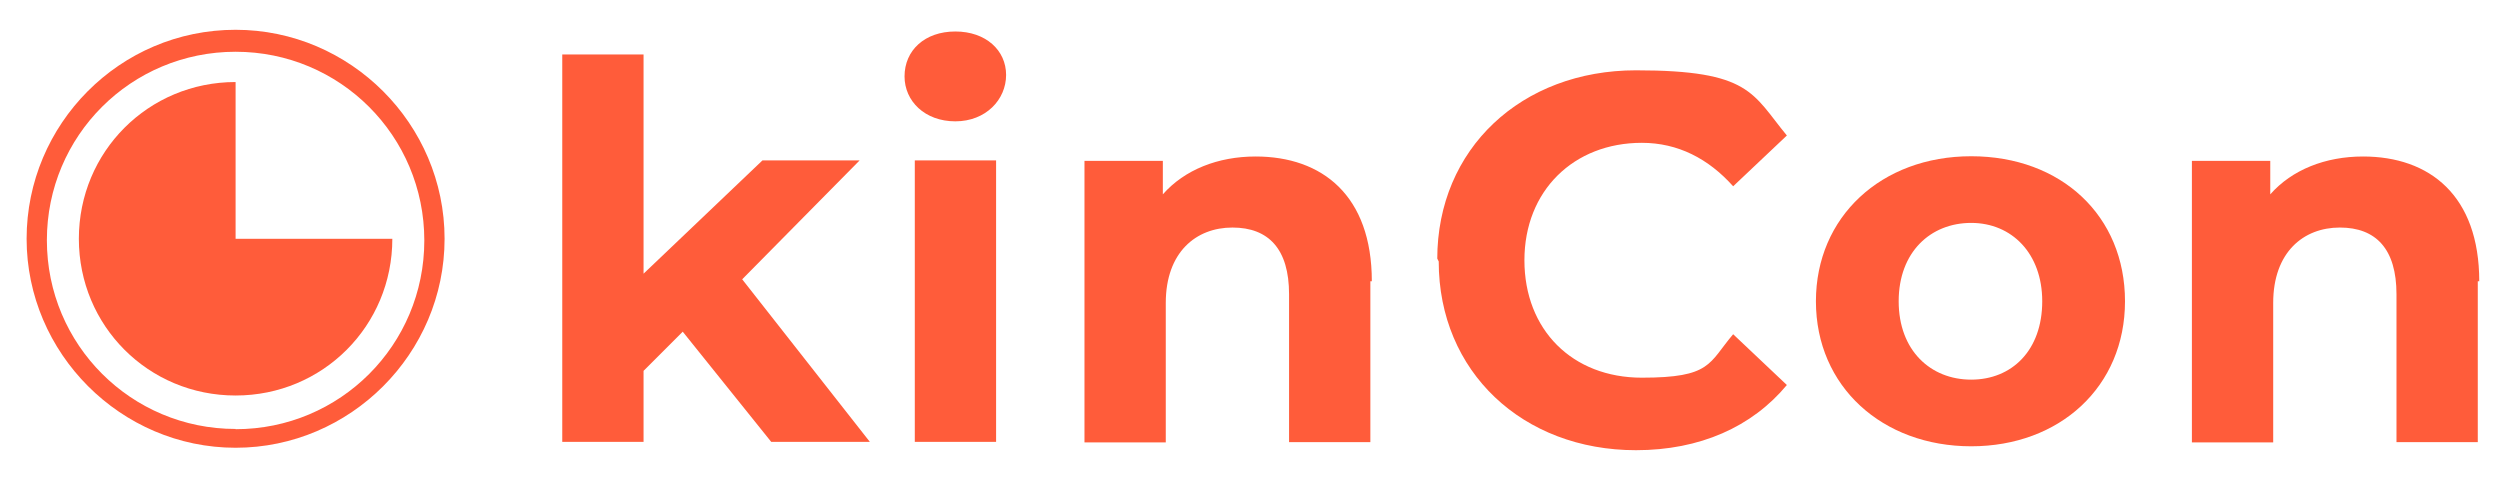
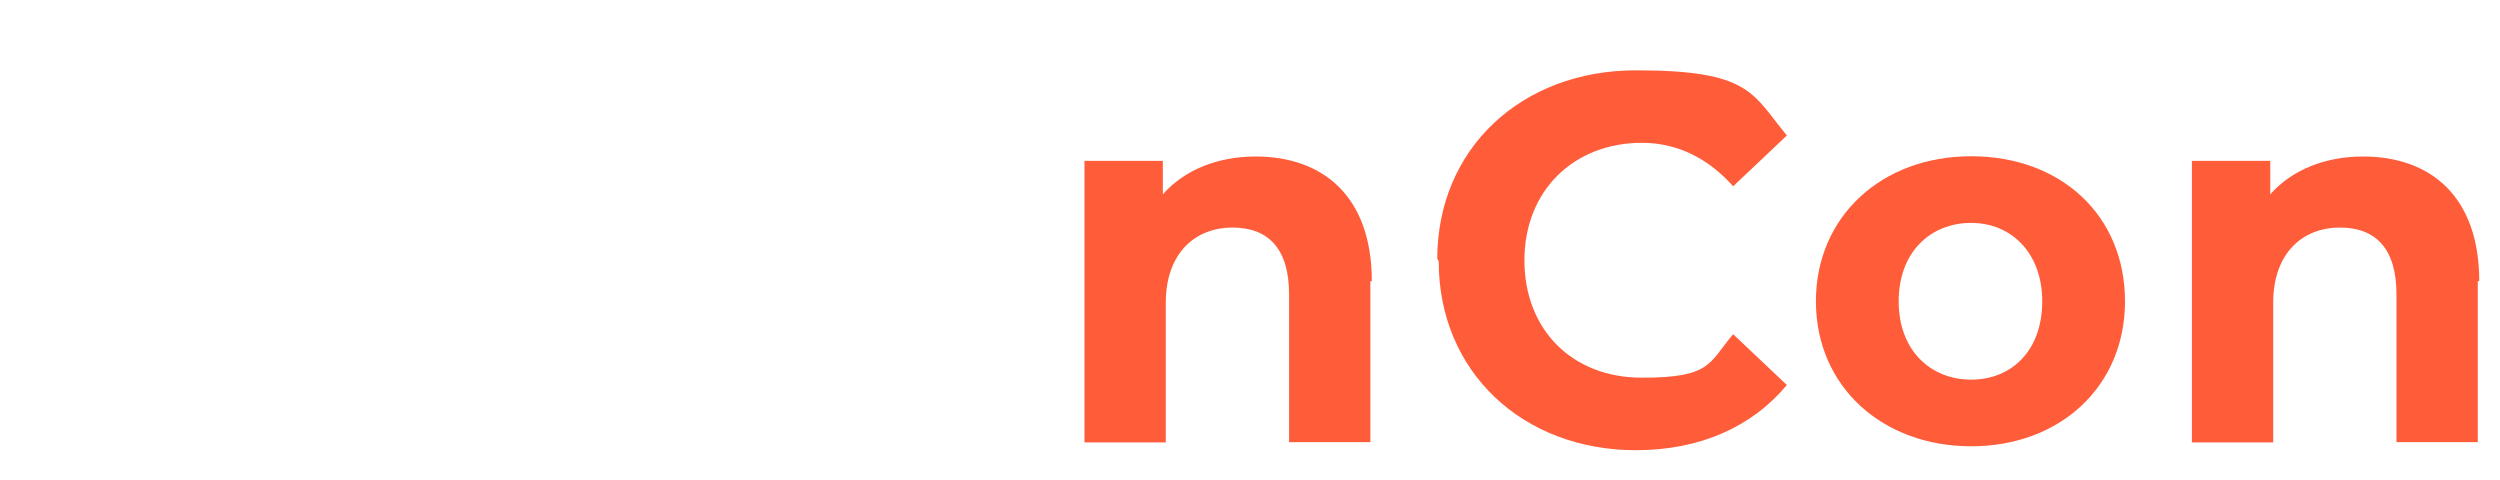
<svg xmlns="http://www.w3.org/2000/svg" version="1.1" viewBox="0 0 1024 196.6">
  <defs>
    <style>
      .cls-1 {
        fill: #ff5c3a;
      }
    </style>
  </defs>
  <g>
    <g id="_レイヤー_1" data-name="レイヤー_1">
      <g id="_レイヤー_1-2" data-name="_レイヤー_1">
        <g>
-           <path class="cls-1" d="M279.6,135.9l-16,16v29.1h-33.3V22.3h33.3v89.8l48.7-46.4h39.8l-48.1,48.7,52.3,66.6h-40.4l-36.3-45.2h0Z" />
-           <path class="cls-1" d="M370.5,31.3c0-10.7,8.3-18.4,20.8-18.4s20.8,7.7,20.8,17.8-8.3,19-20.8,19-20.8-8.3-20.8-18.4ZM374.7,65.7h33.3v115.3h-33.3v-115.3Z" />
          <path class="cls-1" d="M561.3,115.1v66h-33.3v-60.6c0-18.4-8.3-27.3-23.2-27.3s-27.3,10.1-27.3,30.9v57.1h-33.3v-115.3h32.1v13.7c8.9-10.1,22.6-15.5,38-15.5,27.3,0,47.6,16,47.6,51.1h-.6Z" />
          <path class="cls-1" d="M588.7,106.1c0-45.2,34.5-77.3,81.4-77.3s47.6,9.5,61.8,26.7l-22,20.8c-10.1-11.3-22.6-17.8-37.4-17.8-27.9,0-48.1,19.6-48.1,48.1s19.6,48.1,48.1,48.1,27.3-5.9,37.4-17.8l22,20.8c-14.3,17.2-35.7,26.7-61.8,26.7-46.4,0-80.8-32.1-80.8-77.3l-.6-1.2Z" />
          <path class="cls-1" d="M743.8,123.4c0-34.5,26.7-59.4,63.6-59.4s63,24.4,63,59.4-26.7,59.4-63,59.4-63.6-24.4-63.6-59.4ZM836.5,123.4c0-19.6-12.5-32.1-29.1-32.1s-29.7,11.9-29.7,32.1,13.1,32.1,29.7,32.1,29.1-11.9,29.1-32.1Z" />
          <path class="cls-1" d="M1014.9,115.1v66h-33.3v-60.6c0-18.4-8.3-27.3-23.2-27.3s-27.3,10.1-27.3,30.9v57.1h-33.3v-115.3h32.1v13.7c8.9-10.1,22.6-15.5,38-15.5,27.3,0,47.6,16,47.6,51.1h-.6Z" />
        </g>
-         <path class="cls-1" d="M96.5,12.2C49,12.2,10.9,50.9,10.9,97.8s38.6,85.6,85.6,85.6,85.6-38.6,85.6-85.6S143.5,12.2,96.5,12.2ZM96.5,175.7c-42.8,0-77.3-34.5-77.3-77.3S53.7,21.2,96.5,21.2s77.3,34.5,77.3,77.3-34.5,77.3-77.3,77.3Z" />
-         <path class="cls-1" d="M96.5,97.8V33.6c-35.7,0-64.2,28.5-64.2,64.2s28.5,64.2,64.2,64.2,64.2-28.5,64.2-64.2,0,0,0,0h-64.2Z" />
      </g>
    </g>
  </g>
</svg>